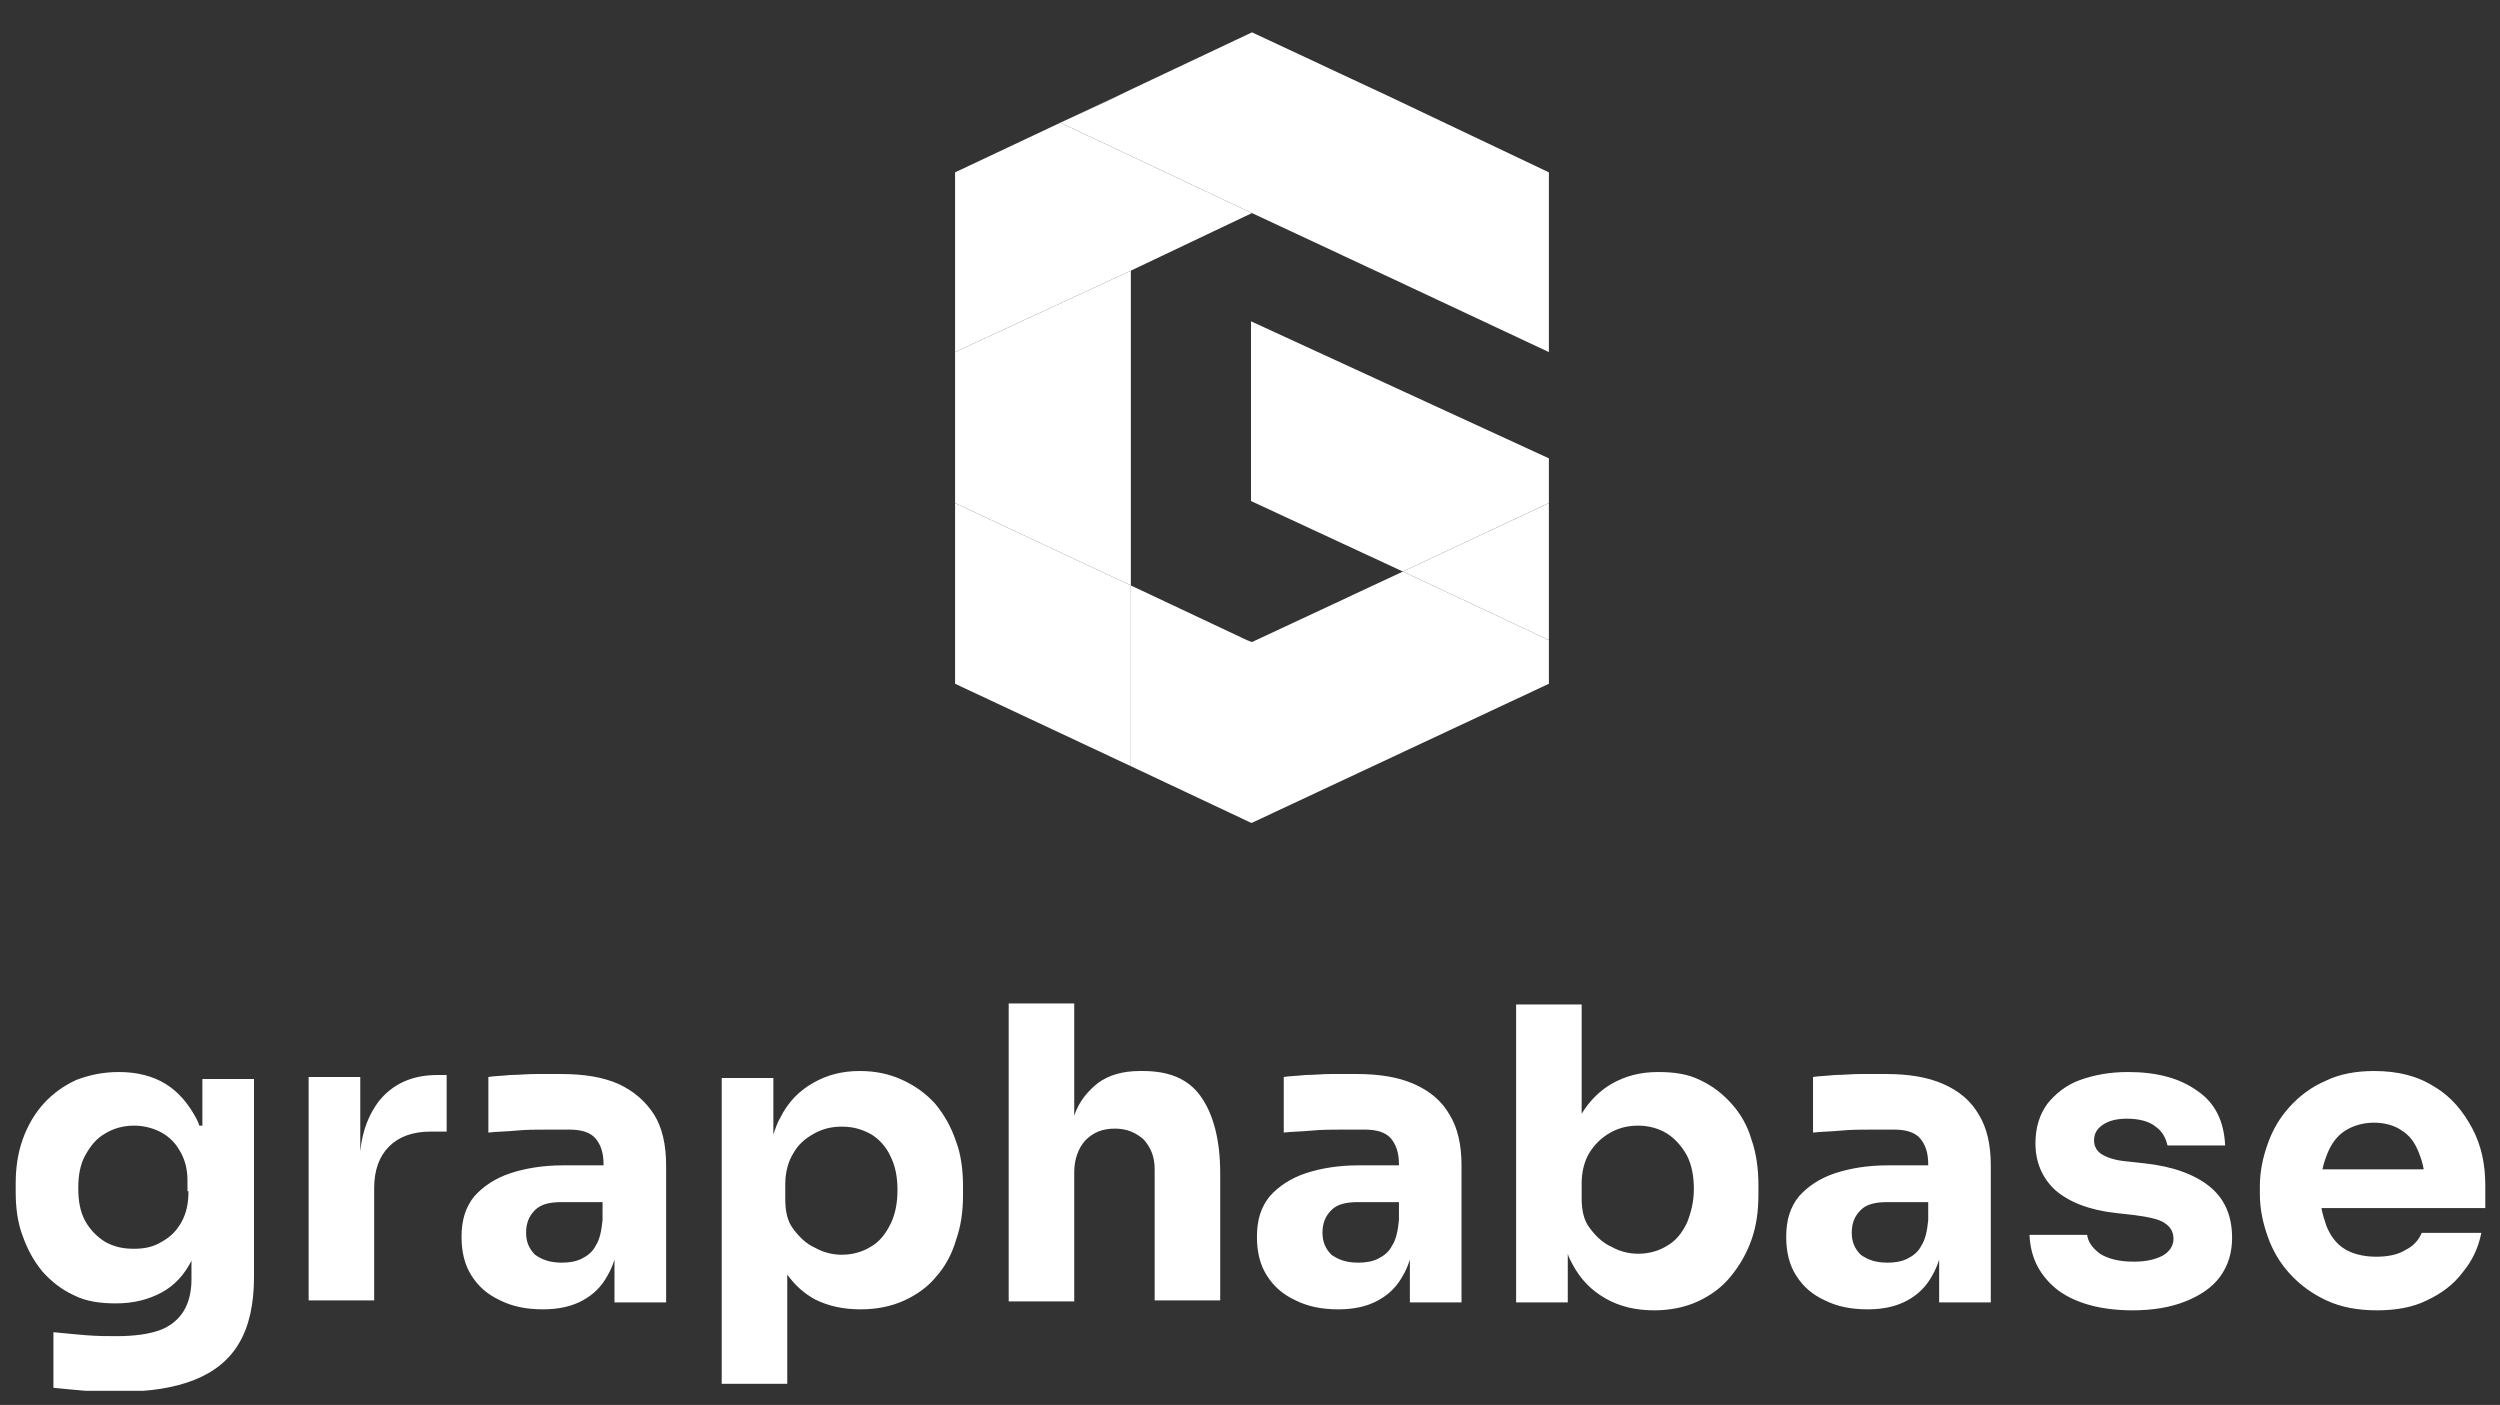
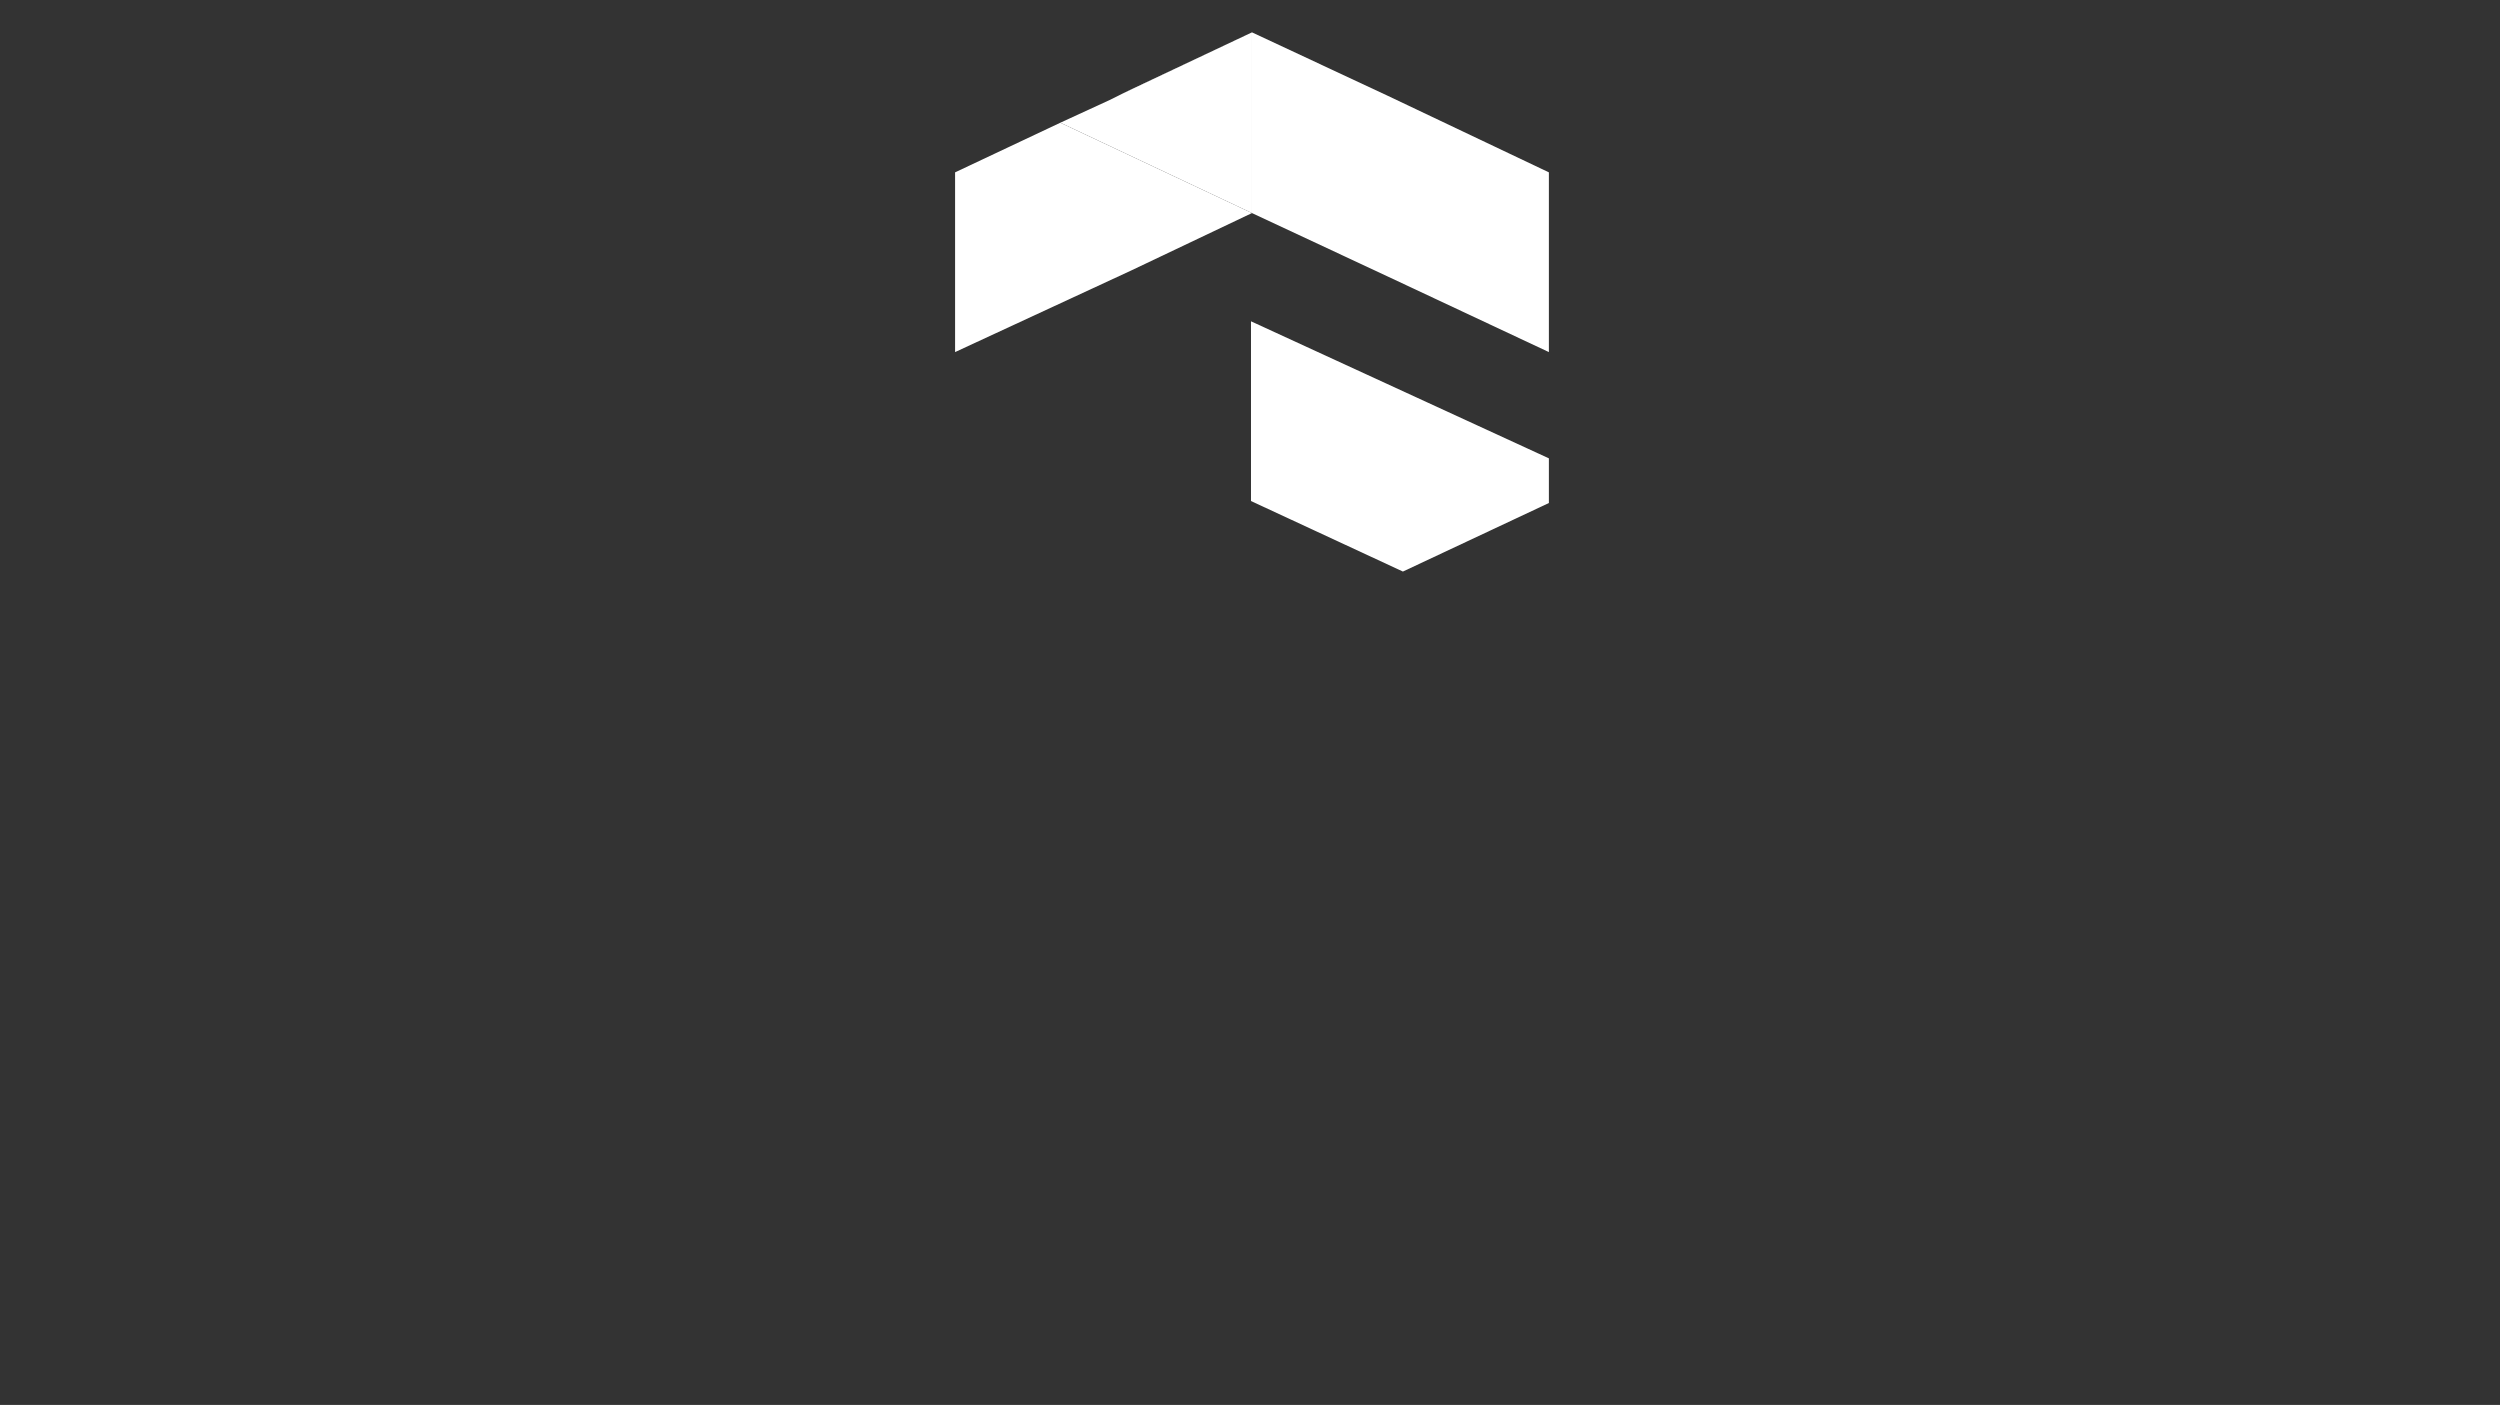
<svg xmlns="http://www.w3.org/2000/svg" viewBox="0 0 121 68" fill="none">
  <rect x="0" y="0" width="121" height="68" fill="#333333" stroke="none" />
  <g clip-path="url(#clip0_712_439)">
-     <path d="M74.966 30.979L67.901 27.663L60.596 31.075L60.356 30.979L60.548 31.075V39.822H60.596L74.966 33.094V30.931V30.979Z" fill="white" />
    <path d="M60.548 15.551V24.25L67.901 27.663L74.966 24.346V22.184L60.548 15.551Z" fill="white" />
-     <path d="M67.901 27.663L74.966 30.979V24.347L67.901 27.663Z" fill="white" />
-     <path d="M60.548 31.075L54.733 28.336V37.083L60.548 39.822V31.075ZM54.733 13.1L46.226 17.041V24.347L54.733 28.336V13.1Z" fill="white" />
-     <path d="M46.226 24.347V33.094L54.733 37.083V28.336L46.226 24.347ZM54.3 4.545L51.32 5.939L53.723 4.834L54.3 4.545Z" fill="white" />
    <path d="M46.226 8.342V17.041L54.733 13.1L60.596 10.312L51.32 5.939L46.226 8.342Z" fill="white" />
    <path d="M60.596 1.566L54.733 4.353L54.3 4.545L60.596 1.566Z" fill="white" />
    <path d="M60.596 1.566L54.3 4.545L53.723 4.834L51.32 5.939L60.596 10.313V1.566Z" fill="white" />
    <path d="M74.966 8.342V17.041L67.18 13.389L60.596 10.313V1.566L67.18 4.642L74.966 8.342Z" fill="white" />
-     <path d="M9.651 54.481C9.603 54.337 9.555 54.241 9.507 54.144C9.122 53.423 8.642 52.847 8.017 52.462C7.392 52.078 6.623 51.886 5.758 51.886C4.989 51.886 4.316 52.03 3.692 52.27C3.067 52.558 2.538 52.943 2.106 53.423C1.673 53.904 1.337 54.481 1.096 55.154C0.856 55.827 0.76 56.547 0.76 57.268V57.701C0.76 58.47 0.856 59.191 1.096 59.816C1.337 60.489 1.625 61.017 2.057 61.546C2.49 62.026 2.971 62.411 3.595 62.699C4.172 62.988 4.845 63.084 5.614 63.084C6.479 63.084 7.2 62.892 7.825 62.555C8.45 62.219 8.93 61.69 9.267 61.017V61.93C9.267 62.555 9.122 63.084 8.882 63.468C8.642 63.853 8.257 64.189 7.729 64.382C7.2 64.574 6.479 64.67 5.662 64.67C5.181 64.67 4.701 64.67 4.124 64.622C3.547 64.574 3.067 64.526 2.586 64.478V67.169C3.067 67.217 3.547 67.265 4.124 67.313C4.701 67.361 5.229 67.361 5.758 67.361C7.248 67.361 8.45 67.169 9.411 66.785C10.372 66.4 11.093 65.823 11.574 65.006C12.054 64.189 12.294 63.132 12.294 61.786V52.222H9.795V54.481H9.651ZM9.122 57.653C9.122 58.23 9.026 58.71 8.786 59.143C8.546 59.575 8.257 59.864 7.825 60.104C7.44 60.344 7.008 60.441 6.479 60.441C5.95 60.441 5.518 60.344 5.085 60.104C4.701 59.864 4.364 59.527 4.124 59.095C3.884 58.662 3.788 58.133 3.788 57.509C3.788 56.884 3.884 56.355 4.124 55.923C4.364 55.49 4.653 55.106 5.085 54.865C5.47 54.625 5.95 54.481 6.479 54.481C6.912 54.481 7.344 54.577 7.729 54.769C8.113 54.962 8.45 55.25 8.69 55.682C8.93 56.067 9.074 56.547 9.074 57.124V57.653H9.122ZM18.35 53.279C17.87 53.904 17.533 54.721 17.437 55.73V52.126H14.938V62.94H18.11V57.509C18.11 56.644 18.35 55.971 18.831 55.49C19.311 55.01 19.984 54.769 20.849 54.769H21.618V52.03H21.186C19.936 52.03 19.023 52.462 18.35 53.279ZM29.933 52.462C29.164 52.126 28.251 51.982 27.145 51.982H25.944C25.511 51.982 25.079 52.03 24.694 52.03C24.262 52.078 23.925 52.078 23.637 52.126V54.817C24.021 54.769 24.502 54.769 24.983 54.721C25.463 54.673 25.992 54.673 26.424 54.673H27.578C28.155 54.673 28.587 54.817 28.828 55.106C29.068 55.394 29.212 55.779 29.212 56.355V56.403H27.242C26.28 56.403 25.415 56.547 24.694 56.788C23.973 57.028 23.397 57.413 22.964 57.893C22.532 58.422 22.339 59.047 22.339 59.864C22.339 60.585 22.483 61.209 22.82 61.738C23.156 62.267 23.589 62.651 24.214 62.94C24.79 63.228 25.463 63.372 26.28 63.372C27.049 63.372 27.674 63.228 28.203 62.94C28.732 62.651 29.116 62.267 29.404 61.738C29.549 61.498 29.645 61.258 29.741 60.969V63.036H32.24V56.403C32.24 55.394 32.048 54.577 31.663 53.952C31.231 53.279 30.654 52.799 29.933 52.462ZM28.155 60.921C27.866 61.065 27.53 61.113 27.194 61.113C26.617 61.113 26.232 60.969 25.896 60.729C25.608 60.441 25.463 60.104 25.463 59.672C25.463 59.191 25.608 58.855 25.896 58.566C26.184 58.278 26.617 58.182 27.194 58.182H29.164V59.047C29.116 59.575 29.02 60.008 28.828 60.296C28.683 60.585 28.443 60.777 28.155 60.921ZM45.265 53.423C44.832 52.943 44.303 52.558 43.678 52.27C43.054 51.982 42.381 51.837 41.612 51.837C40.747 51.837 40.026 52.03 39.353 52.414C38.68 52.799 38.151 53.327 37.767 54.096C37.623 54.337 37.527 54.625 37.431 54.913V52.174H34.931V66.977H38.103V61.69C38.488 62.219 38.92 62.603 39.449 62.892C40.122 63.228 40.843 63.372 41.66 63.372C42.429 63.372 43.15 63.228 43.775 62.94C44.4 62.651 44.928 62.267 45.313 61.786C45.745 61.306 46.082 60.681 46.274 60.008C46.514 59.335 46.61 58.614 46.61 57.845V57.413C46.61 56.644 46.514 55.875 46.274 55.25C46.034 54.529 45.697 53.952 45.265 53.423ZM43.102 59.239C42.861 59.72 42.573 60.104 42.141 60.344C41.756 60.585 41.276 60.729 40.747 60.729C40.314 60.729 39.882 60.633 39.449 60.392C39.017 60.2 38.68 59.864 38.392 59.479C38.103 59.095 38.007 58.614 38.007 58.037V57.316C38.007 56.74 38.151 56.211 38.392 55.827C38.632 55.394 38.968 55.106 39.401 54.865C39.834 54.625 40.266 54.529 40.747 54.529C41.324 54.529 41.756 54.673 42.189 54.913C42.573 55.154 42.91 55.538 43.102 55.971C43.342 56.451 43.438 56.98 43.438 57.605C43.438 58.182 43.342 58.758 43.102 59.239ZM55.309 51.837H55.165C54.348 51.837 53.675 52.03 53.147 52.414C52.666 52.799 52.233 53.279 51.993 54V48.569H48.821V62.988H51.993V56.74C51.993 56.115 52.185 55.586 52.522 55.202C52.906 54.817 53.339 54.625 53.964 54.625C54.54 54.625 54.973 54.817 55.357 55.154C55.694 55.538 55.886 55.971 55.886 56.596V62.94H59.058V56.788C59.058 55.154 58.722 53.904 58.097 53.039C57.472 52.174 56.511 51.837 55.309 51.837ZM68.43 52.462C67.661 52.126 66.748 51.982 65.643 51.982H64.441C64.008 51.982 63.576 52.03 63.191 52.03C62.759 52.078 62.422 52.078 62.134 52.126V54.817C62.519 54.769 62.999 54.769 63.48 54.721C63.96 54.673 64.489 54.673 64.922 54.673H66.075C66.652 54.673 67.084 54.817 67.325 55.106C67.565 55.394 67.709 55.779 67.709 56.355V56.403H65.739C64.778 56.403 63.912 56.547 63.191 56.788C62.471 57.028 61.894 57.413 61.461 57.893C61.029 58.422 60.836 59.047 60.836 59.864C60.836 60.585 60.981 61.209 61.317 61.738C61.654 62.267 62.086 62.651 62.711 62.94C63.288 63.228 63.96 63.372 64.778 63.372C65.546 63.372 66.171 63.228 66.7 62.94C67.229 62.651 67.613 62.267 67.901 61.738C68.046 61.498 68.142 61.258 68.238 60.969V63.036H70.737V56.403C70.737 55.394 70.545 54.577 70.16 53.952C69.776 53.279 69.199 52.799 68.43 52.462ZM66.7 60.921C66.412 61.065 66.075 61.113 65.739 61.113C65.162 61.113 64.778 60.969 64.441 60.729C64.153 60.441 64.008 60.104 64.008 59.672C64.008 59.191 64.153 58.855 64.441 58.566C64.729 58.278 65.162 58.182 65.739 58.182H67.709V59.047C67.661 59.575 67.565 60.008 67.373 60.296C67.229 60.585 66.988 60.777 66.7 60.921ZM83.81 53.423C83.377 52.943 82.897 52.558 82.272 52.27C81.695 51.982 81.022 51.886 80.253 51.886C79.388 51.886 78.667 52.078 77.994 52.462C77.418 52.799 76.937 53.279 76.552 53.904V48.617H73.38V63.036H75.88V60.681C75.928 60.873 76.024 61.017 76.12 61.209C76.504 61.93 77.033 62.459 77.706 62.844C78.379 63.228 79.148 63.42 80.061 63.42C80.83 63.42 81.551 63.276 82.176 62.988C82.8 62.699 83.329 62.315 83.762 61.786C84.194 61.258 84.531 60.681 84.771 60.008C85.011 59.335 85.107 58.614 85.107 57.797V57.365C85.107 56.596 85.011 55.827 84.771 55.154C84.579 54.481 84.242 53.904 83.81 53.423ZM81.647 59.191C81.407 59.672 81.118 60.056 80.686 60.296C80.301 60.537 79.821 60.681 79.292 60.681C78.859 60.681 78.427 60.585 77.994 60.344C77.562 60.152 77.225 59.816 76.937 59.431C76.649 59.047 76.552 58.566 76.552 57.989V57.268C76.552 56.692 76.697 56.163 76.937 55.779C77.177 55.394 77.514 55.058 77.946 54.817C78.379 54.577 78.811 54.481 79.292 54.481C79.821 54.481 80.301 54.625 80.686 54.865C81.07 55.106 81.407 55.49 81.647 55.923C81.887 56.403 81.983 56.932 81.983 57.557C81.983 58.182 81.839 58.71 81.647 59.191ZM94.047 52.462C93.278 52.126 92.365 51.982 91.259 51.982H90.058C89.625 51.982 89.193 52.03 88.808 52.03C88.376 52.078 88.039 52.078 87.751 52.126V54.817C88.135 54.769 88.616 54.769 89.097 54.721C89.577 54.673 90.106 54.673 90.538 54.673H91.692C92.269 54.673 92.701 54.817 92.941 55.106C93.182 55.394 93.326 55.779 93.326 56.355V56.403H91.355C90.394 56.403 89.529 56.547 88.808 56.788C88.087 57.028 87.51 57.413 87.078 57.893C86.645 58.422 86.453 59.047 86.453 59.864C86.453 60.585 86.597 61.209 86.934 61.738C87.27 62.267 87.703 62.651 88.328 62.94C88.904 63.228 89.577 63.372 90.394 63.372C91.163 63.372 91.788 63.228 92.317 62.94C92.845 62.651 93.23 62.267 93.518 61.738C93.662 61.498 93.758 61.258 93.855 60.969V63.036H96.354V56.403C96.354 55.394 96.162 54.577 95.777 53.952C95.392 53.279 94.816 52.799 94.047 52.462ZM92.317 60.921C92.028 61.065 91.692 61.113 91.355 61.113C90.779 61.113 90.394 60.969 90.058 60.729C89.769 60.441 89.625 60.104 89.625 59.672C89.625 59.191 89.769 58.855 90.058 58.566C90.346 58.278 90.779 58.182 91.355 58.182H93.326V59.047C93.278 59.575 93.182 60.008 92.99 60.296C92.845 60.585 92.605 60.777 92.317 60.921ZM106.927 57.413C106.206 56.836 105.149 56.451 103.803 56.307L102.938 56.211C102.361 56.163 101.977 56.019 101.737 55.875C101.496 55.73 101.352 55.49 101.352 55.202C101.352 54.865 101.496 54.625 101.785 54.433C102.073 54.241 102.458 54.144 102.938 54.144C103.563 54.144 104.044 54.289 104.332 54.529C104.668 54.769 104.813 55.058 104.909 55.442H107.696C107.648 54.289 107.216 53.376 106.351 52.799C105.485 52.174 104.38 51.886 102.986 51.886C102.121 51.886 101.352 52.03 100.679 52.27C100.006 52.51 99.478 52.943 99.093 53.423C98.709 53.952 98.516 54.577 98.516 55.346C98.516 56.259 98.853 57.028 99.478 57.605C100.151 58.182 101.112 58.566 102.409 58.71L103.275 58.806C103.996 58.903 104.476 58.999 104.764 59.191C105.053 59.383 105.197 59.623 105.197 59.96C105.197 60.296 105.005 60.585 104.668 60.777C104.284 60.969 103.851 61.065 103.275 61.065C102.554 61.065 102.025 60.921 101.641 60.681C101.256 60.392 101.064 60.104 101.016 59.768H98.228C98.276 60.921 98.757 61.786 99.622 62.459C100.487 63.084 101.689 63.42 103.227 63.42C104.188 63.42 105.053 63.276 105.774 62.988C106.495 62.699 107.071 62.315 107.456 61.786C107.84 61.258 108.033 60.633 108.033 59.912C108.033 58.806 107.648 57.989 106.927 57.413ZM120.288 57.365C120.288 56.355 120.096 55.442 119.664 54.625C119.231 53.808 118.654 53.087 117.837 52.606C117.02 52.078 116.059 51.837 114.905 51.837C114.04 51.837 113.223 51.982 112.55 52.318C111.878 52.606 111.301 53.039 110.82 53.568C110.34 54.096 110.003 54.673 109.763 55.346C109.523 56.019 109.378 56.692 109.378 57.413V57.797C109.378 58.518 109.523 59.191 109.763 59.864C110.003 60.537 110.34 61.113 110.82 61.642C111.301 62.171 111.878 62.603 112.598 62.94C113.319 63.276 114.136 63.42 115.05 63.42C115.963 63.42 116.78 63.276 117.453 62.94C118.174 62.603 118.75 62.171 119.183 61.594C119.664 61.017 119.952 60.392 120.096 59.672H117.212C117.068 60.008 116.828 60.296 116.443 60.489C116.059 60.729 115.578 60.825 115.002 60.825C114.377 60.825 113.848 60.681 113.464 60.441C113.079 60.2 112.791 59.816 112.598 59.335C112.502 59.047 112.406 58.758 112.358 58.47H120.288V57.365ZM112.647 55.827C112.839 55.346 113.127 54.962 113.512 54.721C113.896 54.481 114.377 54.337 114.905 54.337C115.434 54.337 115.915 54.481 116.251 54.721C116.636 54.962 116.876 55.298 117.068 55.779C117.164 56.019 117.26 56.307 117.308 56.596H112.406C112.454 56.355 112.55 56.067 112.647 55.827Z" fill="white" />
  </g>
  <defs>
    <clipPath id="clip0_712_439">
      <rect width="120.153" height="66.517" fill="white" transform="translate(0.423 0.797)" />
    </clipPath>
  </defs>
</svg>